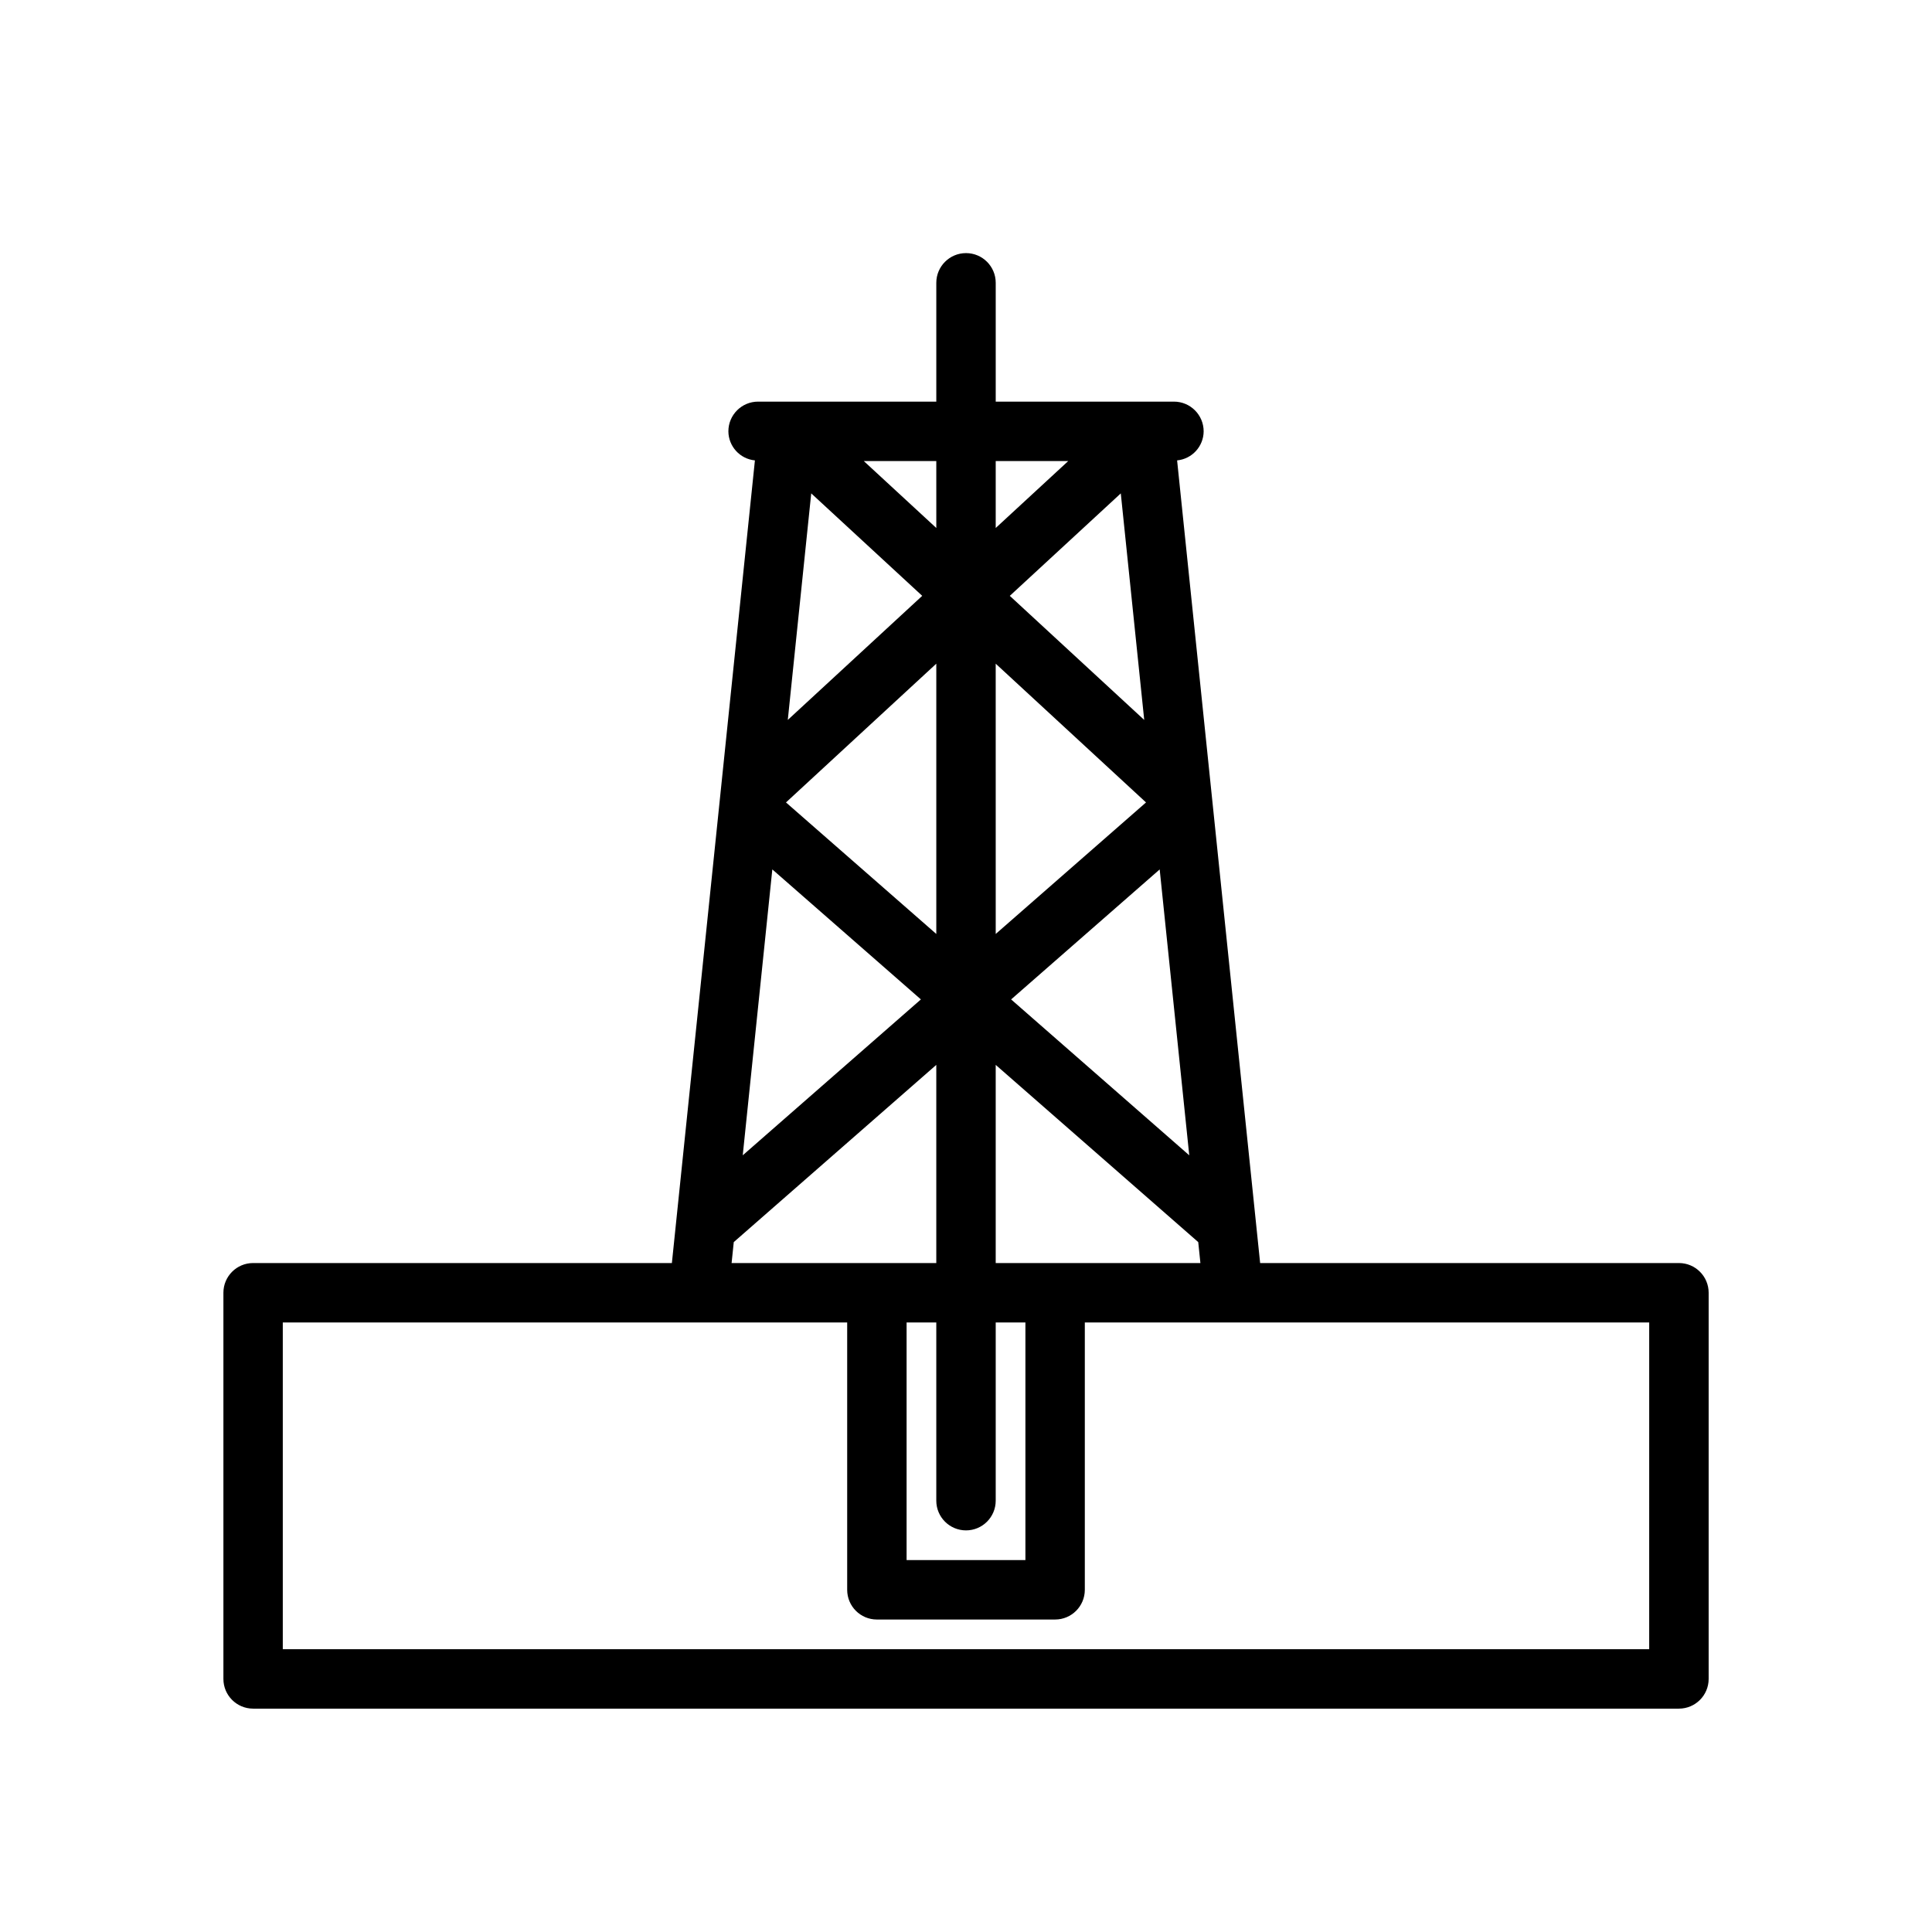
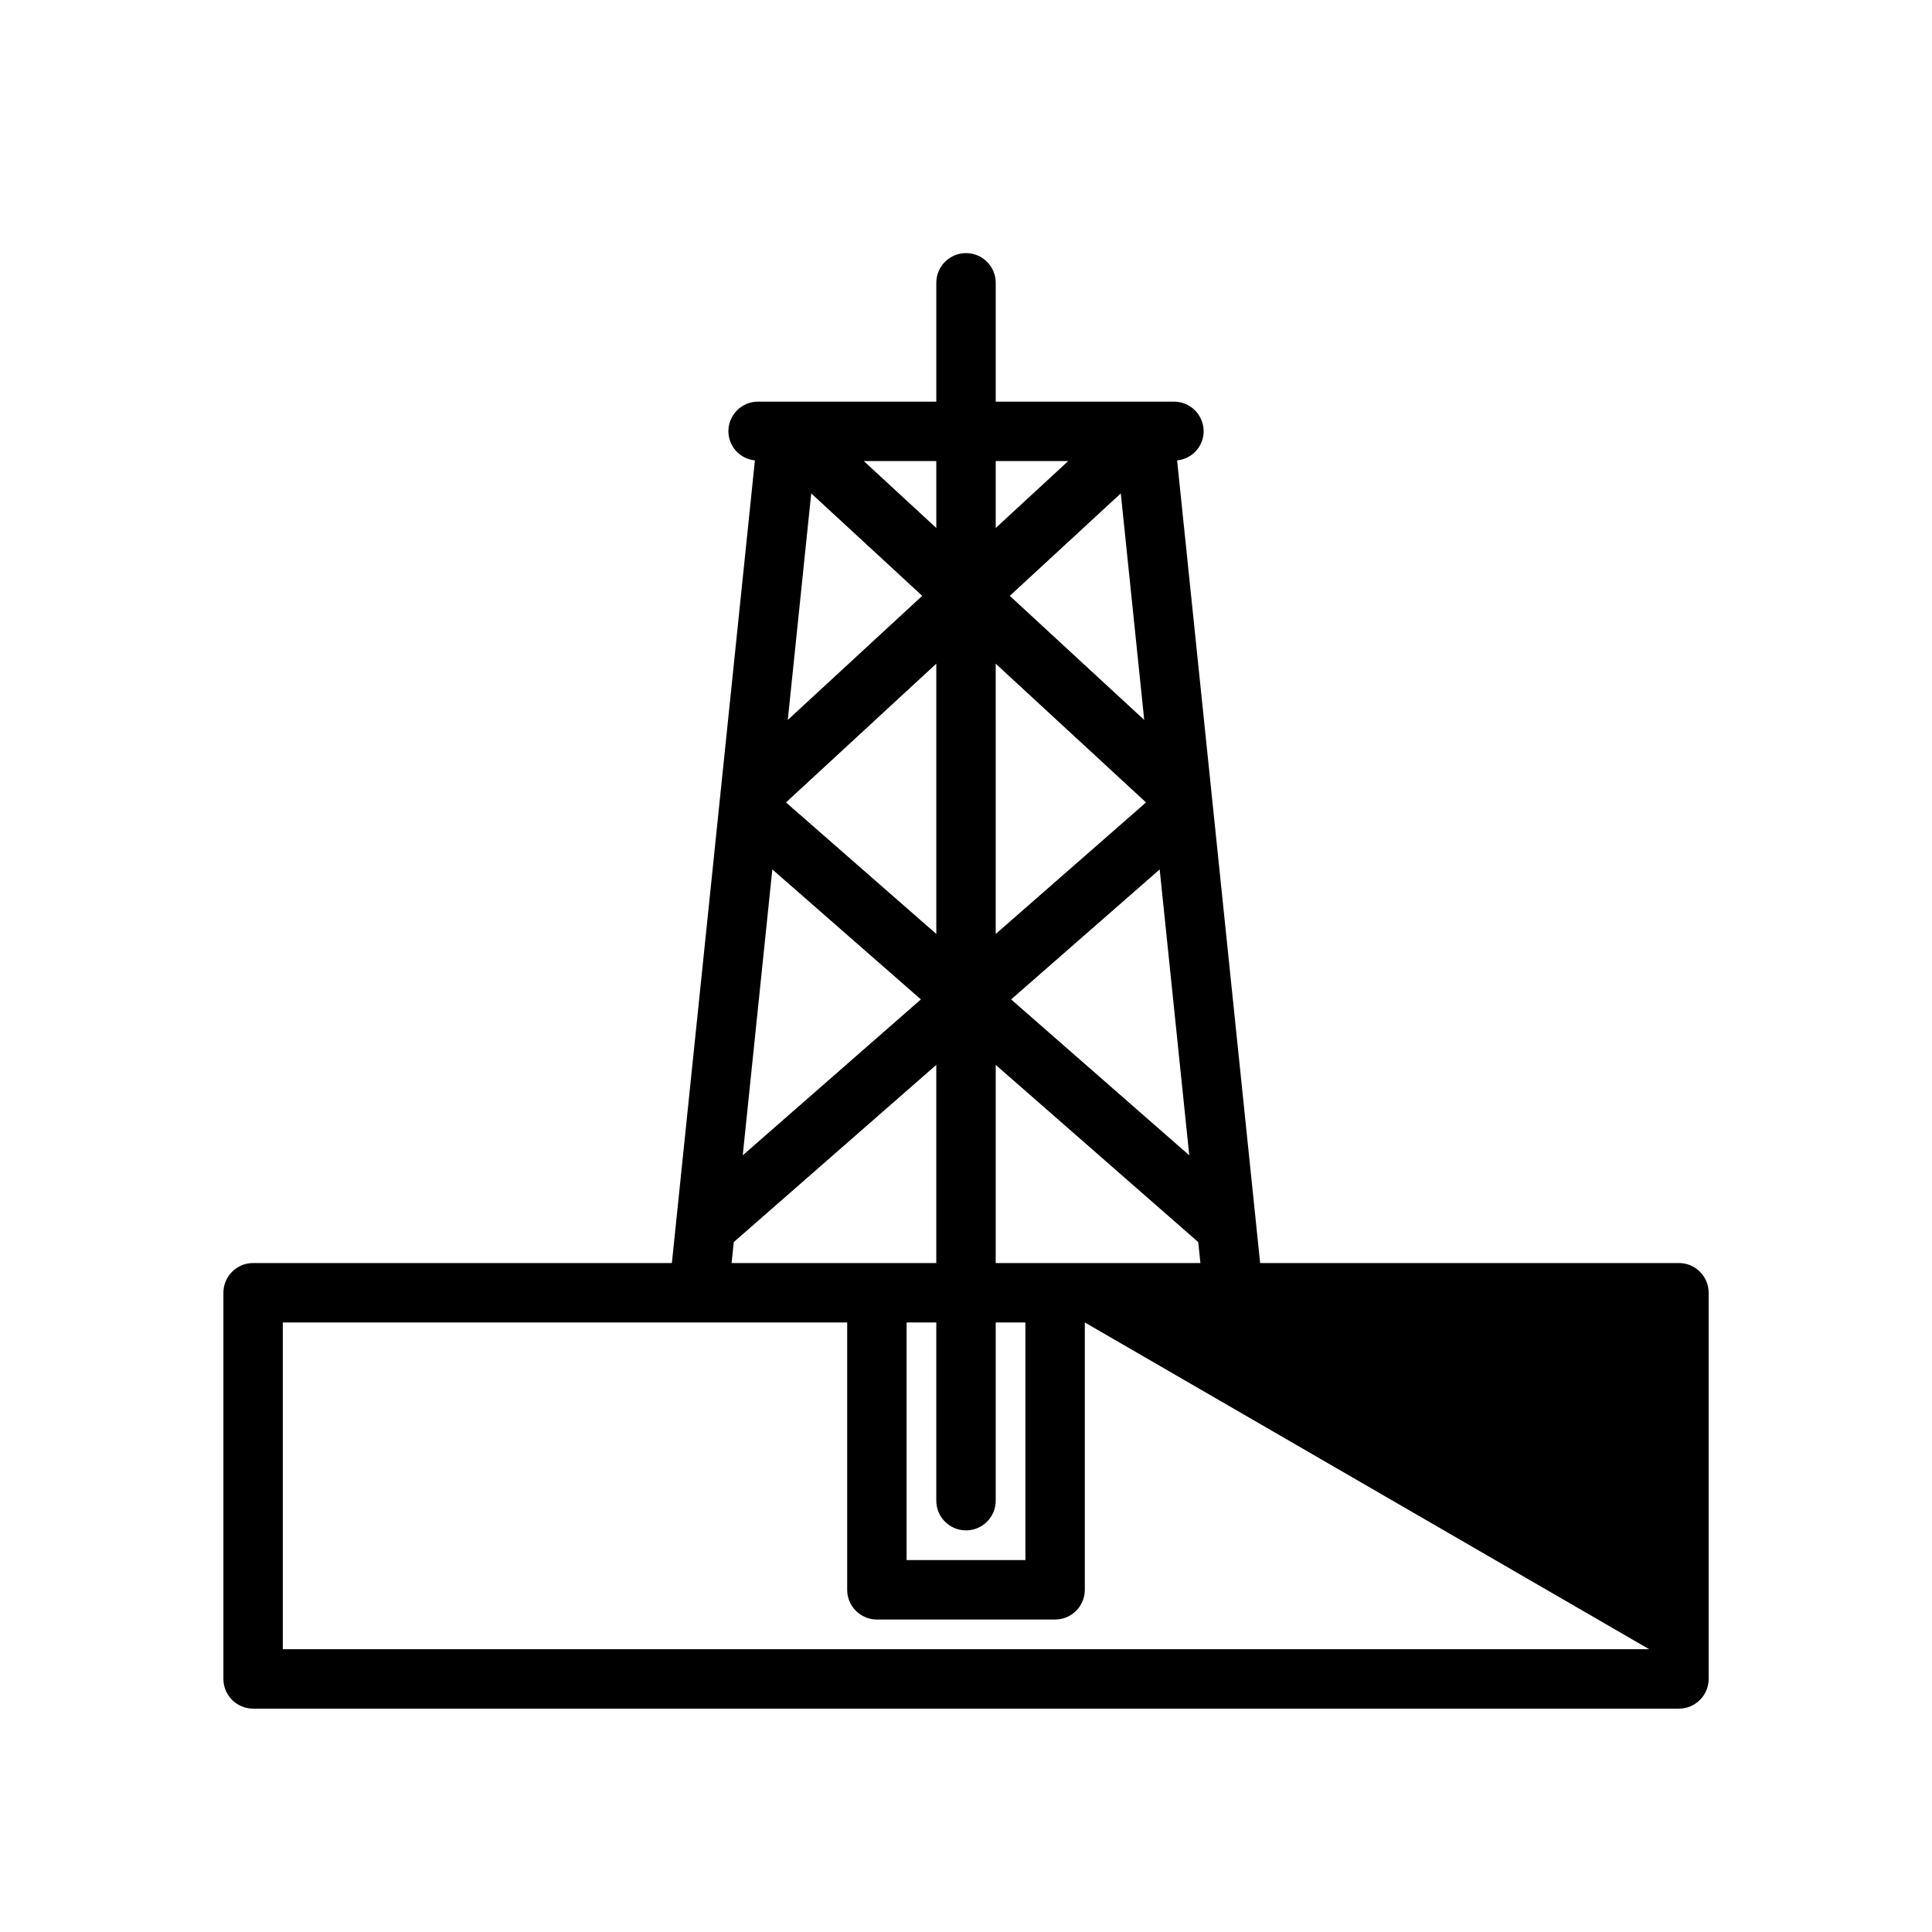
<svg xmlns="http://www.w3.org/2000/svg" fill="#000000" width="800px" height="800px" version="1.1" viewBox="144 144 512 512">
-   <path d="m588.93 478.72h-110.98l-22.004-212.71c3.969-0.387 7.008-3.711 7.035-7.703-0.004-4.348-3.527-7.871-7.875-7.871h-47.23v-31.488c0-4.348-3.523-7.871-7.871-7.871s-7.875 3.523-7.875 7.871v31.488h-47.23c-4.348 0-7.871 3.523-7.871 7.871 0.027 3.992 3.062 7.316 7.031 7.703l-22.004 212.71h-110.98c-4.348 0-7.871 3.523-7.871 7.871v102.34c0 4.348 3.523 7.871 7.871 7.875h377.86c4.348-0.004 7.871-3.527 7.875-7.875v-102.34c-0.004-4.348-3.527-7.871-7.875-7.871zm-196.8-87.211-39.836-34.855 39.836-36.773zm15.742-71.625 39.836 36.77-39.832 34.855zm43.457 54.523 7.836 75.762-47.207-41.312zm-39.723-72.5 29.414-27.152 6.211 60.035zm-3.731-17.984v-17.746h19.227zm-15.742 0-19.227-17.746h19.223zm-3.734 17.98-35.625 32.883 6.211-60.035zm-39.723 72.5 39.371 34.453-47.211 41.309zm-10.219 98.766 53.672-46.965v52.516h-54.246zm45.801 21.293h7.871v47.234c0 4.348 3.527 7.871 7.875 7.871s7.871-3.523 7.871-7.871v-47.234h7.871v62.977h-31.488zm23.617-15.742v-52.516l53.672 46.965 0.574 5.551zm173.18 102.34h-362.11v-86.594h149.57v70.852c0 4.348 3.523 7.871 7.871 7.871h47.23c4.348 0 7.871-3.523 7.875-7.871v-70.852h149.57z" />
+   <path d="m588.93 478.72h-110.98l-22.004-212.71c3.969-0.387 7.008-3.711 7.035-7.703-0.004-4.348-3.527-7.871-7.875-7.871h-47.23v-31.488c0-4.348-3.523-7.871-7.871-7.871s-7.875 3.523-7.875 7.871v31.488h-47.23c-4.348 0-7.871 3.523-7.871 7.871 0.027 3.992 3.062 7.316 7.031 7.703l-22.004 212.71h-110.98c-4.348 0-7.871 3.523-7.871 7.871v102.34c0 4.348 3.523 7.871 7.871 7.875h377.86c4.348-0.004 7.871-3.527 7.875-7.875v-102.34c-0.004-4.348-3.527-7.871-7.875-7.871zm-196.8-87.211-39.836-34.855 39.836-36.773zm15.742-71.625 39.836 36.77-39.832 34.855zm43.457 54.523 7.836 75.762-47.207-41.312zm-39.723-72.5 29.414-27.152 6.211 60.035zm-3.731-17.984v-17.746h19.227zm-15.742 0-19.227-17.746h19.223zm-3.734 17.98-35.625 32.883 6.211-60.035zm-39.723 72.5 39.371 34.453-47.211 41.309zm-10.219 98.766 53.672-46.965v52.516h-54.246zm45.801 21.293h7.871v47.234c0 4.348 3.527 7.871 7.875 7.871s7.871-3.523 7.871-7.871v-47.234h7.871v62.977h-31.488zm23.617-15.742v-52.516l53.672 46.965 0.574 5.551zm173.18 102.34h-362.11v-86.594h149.57v70.852c0 4.348 3.523 7.871 7.871 7.871h47.23c4.348 0 7.871-3.523 7.875-7.871v-70.852z" />
</svg>